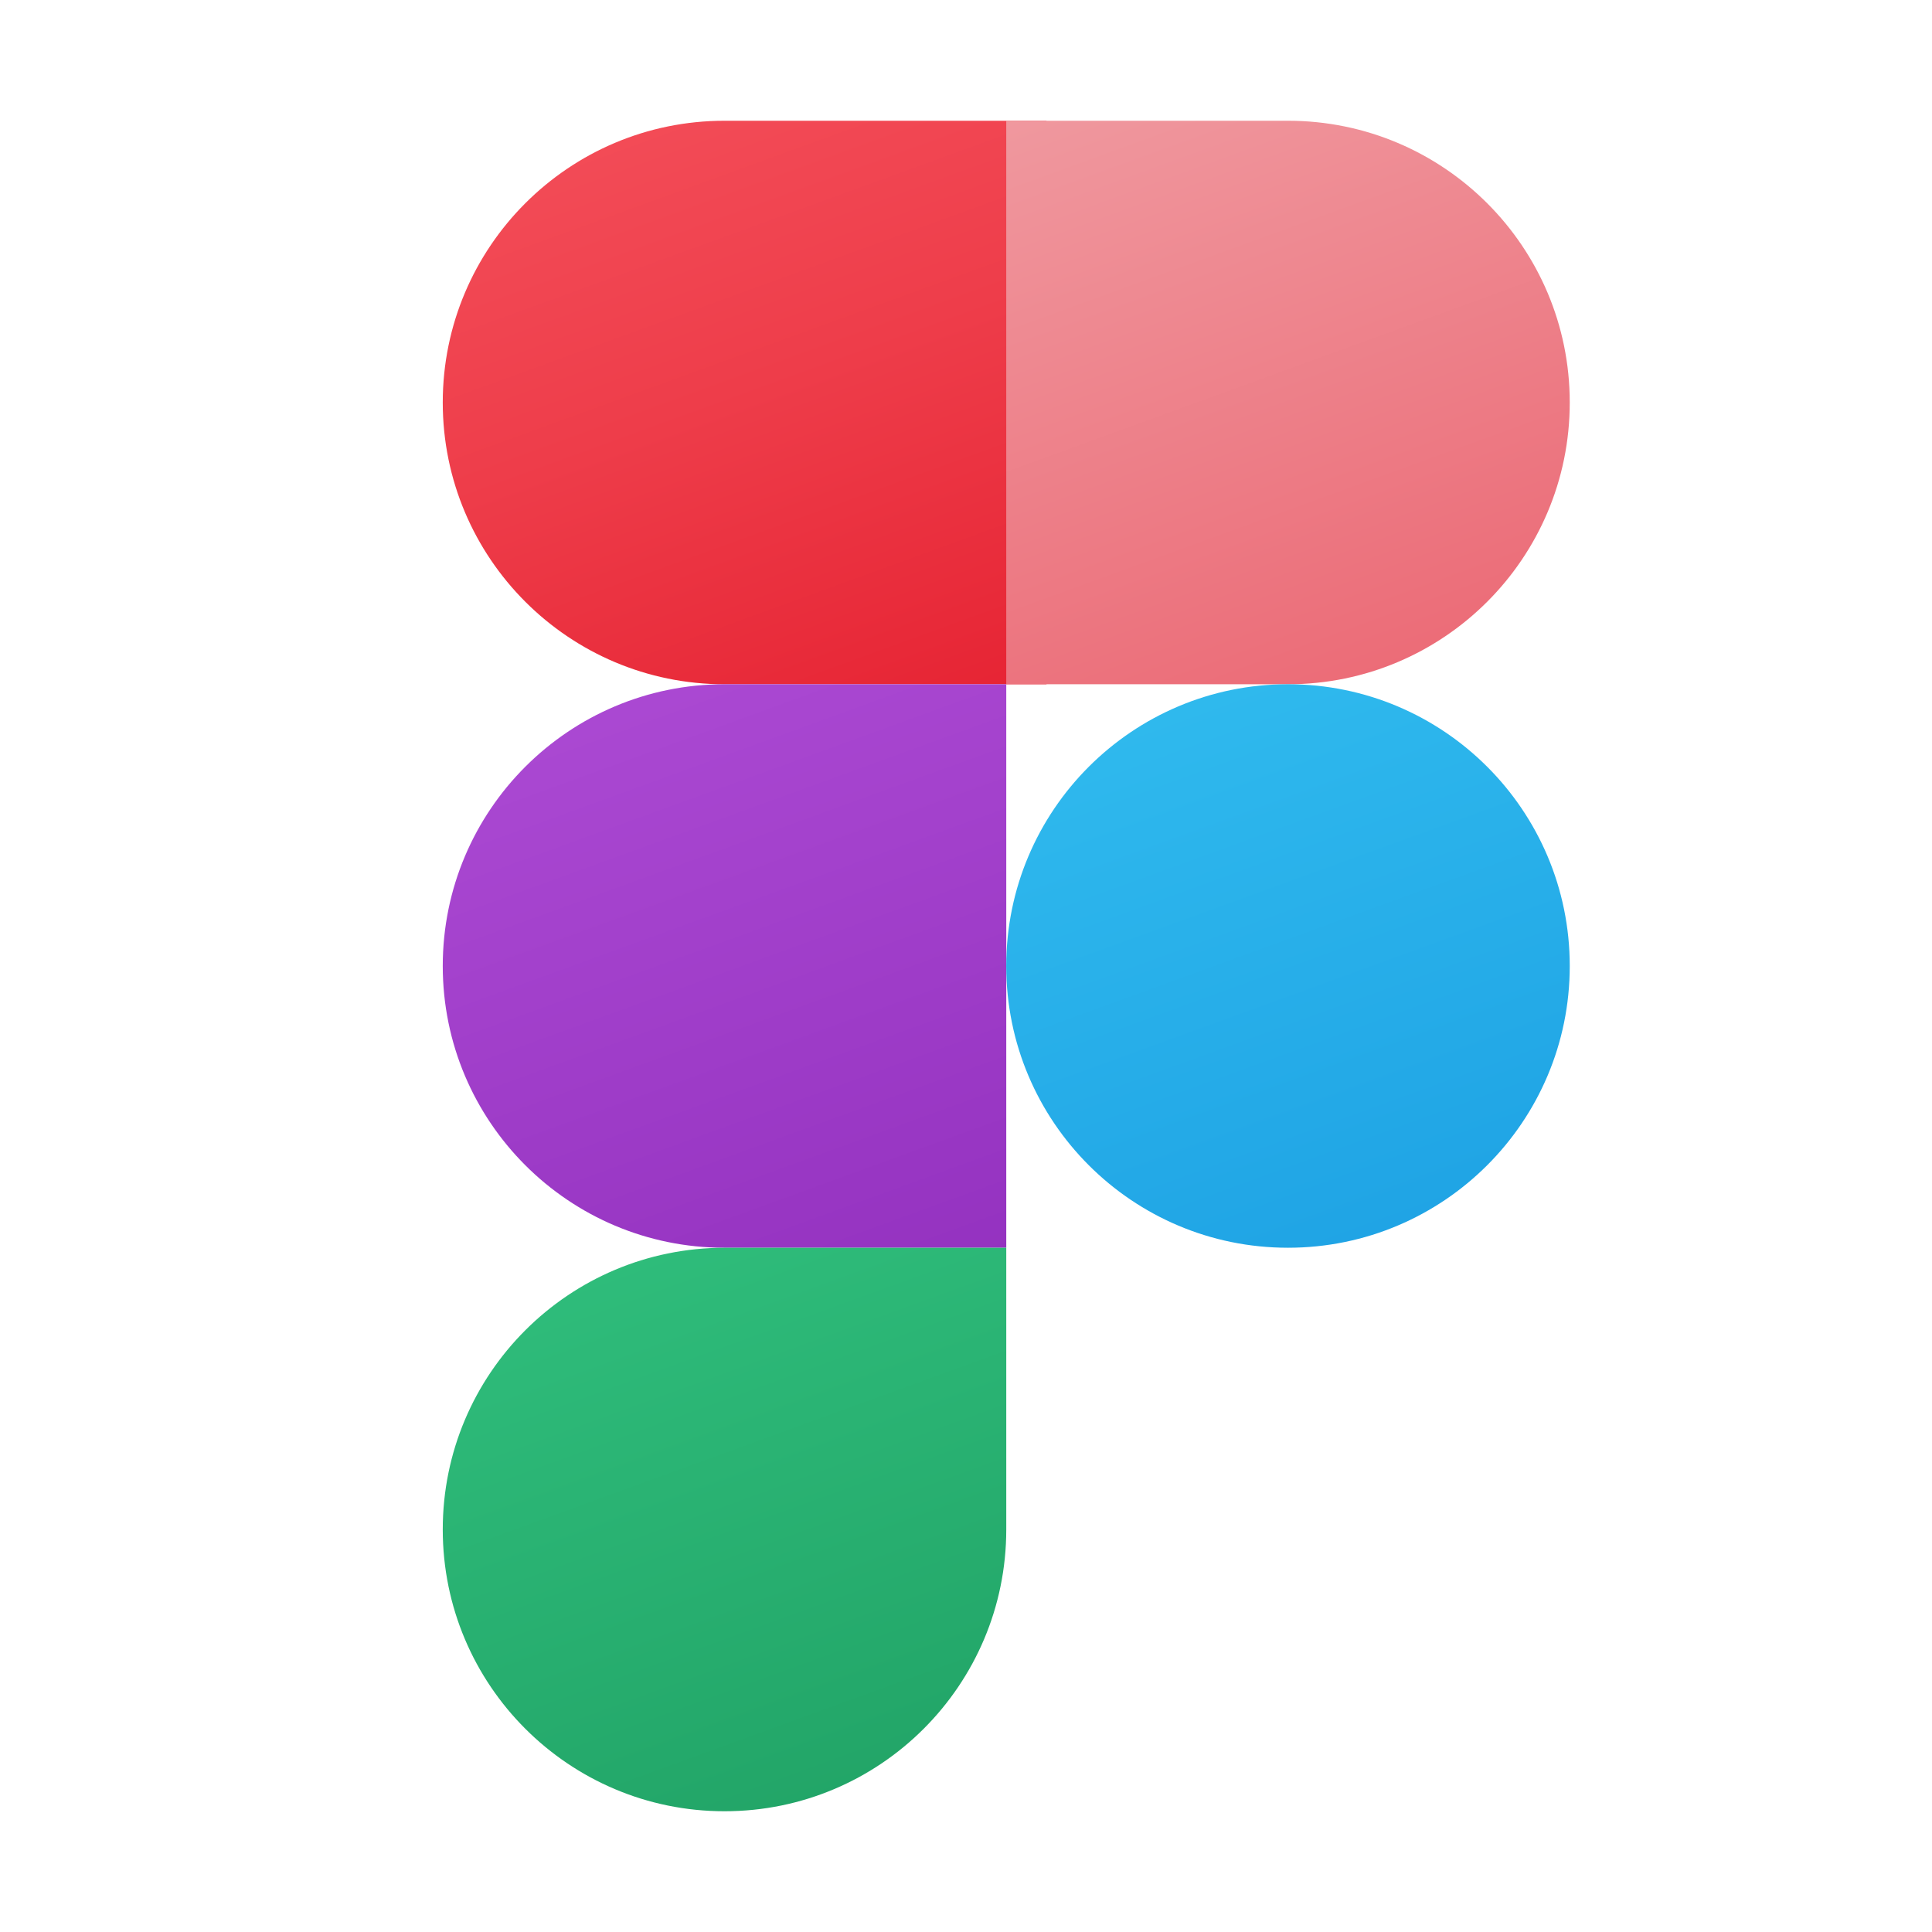
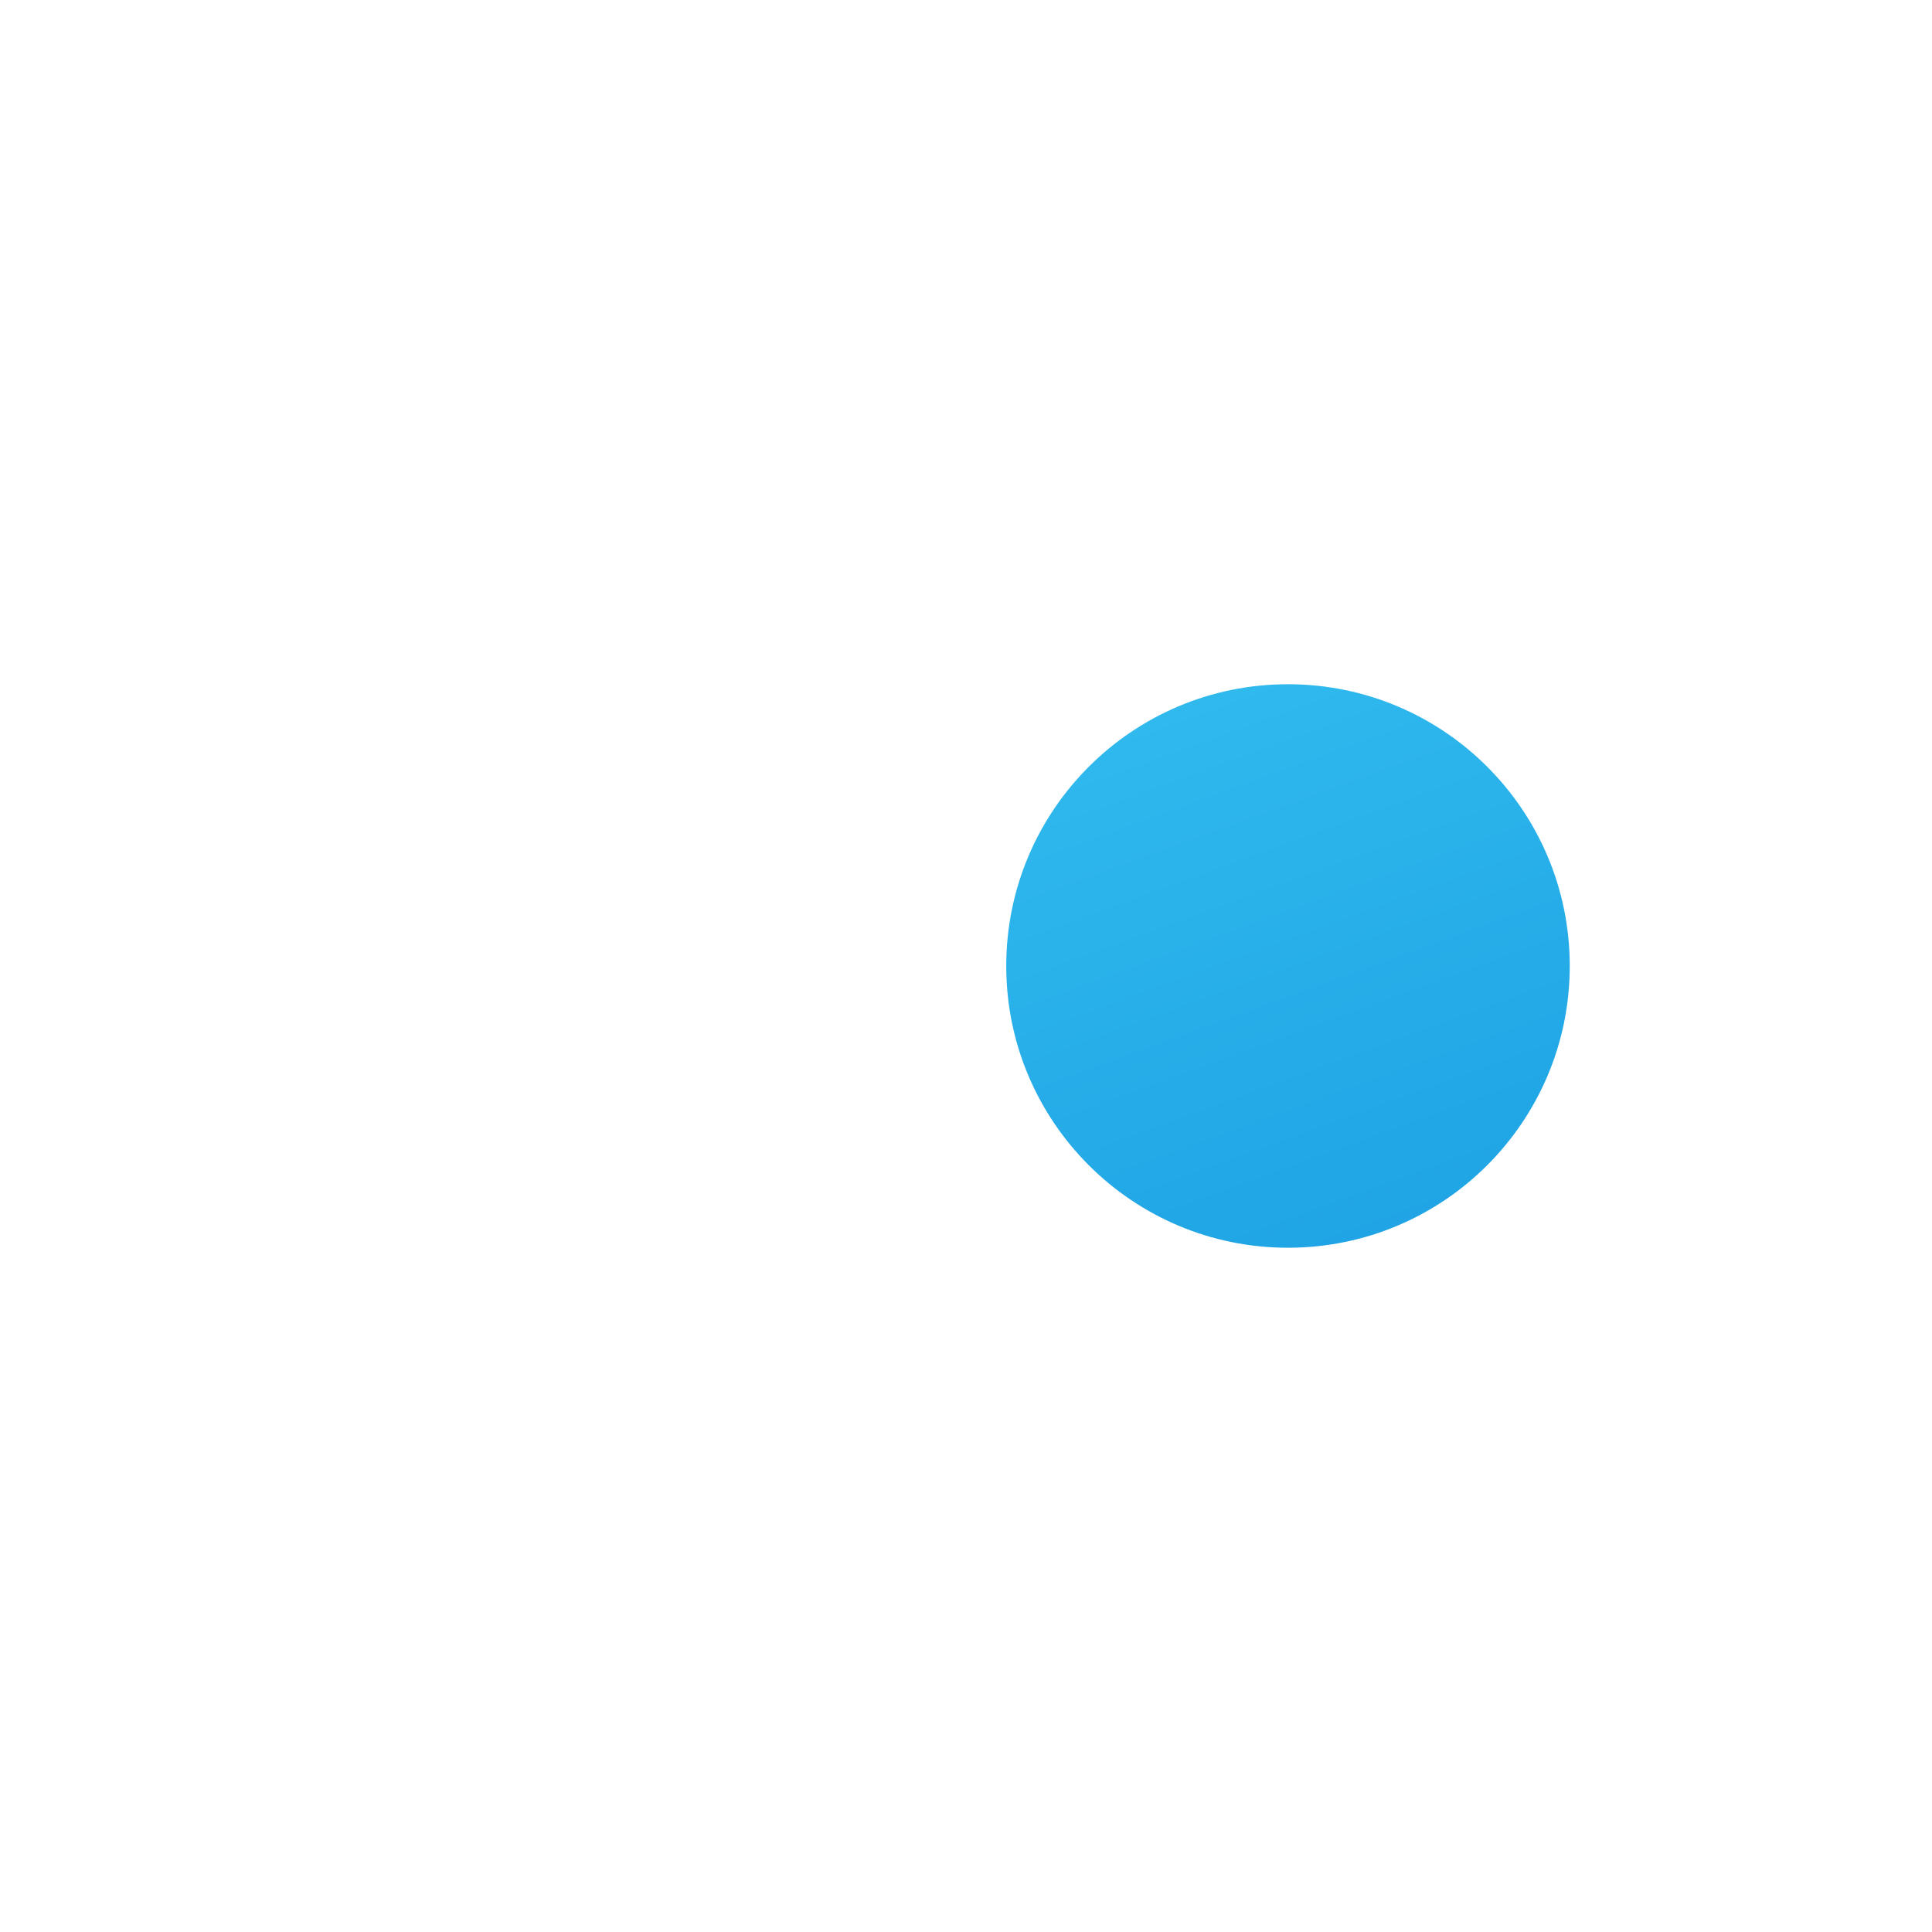
<svg xmlns="http://www.w3.org/2000/svg" width="88" height="88" viewBox="0 0 88 88" fill="none">
-   <path d="M47.667 31.167H33C25.913 31.167 20.167 25.421 20.167 18.333C20.167 11.246 25.913 5.5 33 5.5H47.667V31.167Z" fill="url(#paint0_linear_117_614)" />
-   <path d="M45.834 56.833H33C25.913 56.833 20.167 51.087 20.167 44C20.167 36.912 25.913 31.166 33 31.166H45.834V56.833Z" fill="url(#paint1_linear_117_614)" />
-   <path d="M33 82.5C25.913 82.5 20.167 76.754 20.167 69.667C20.167 62.579 25.913 56.834 33 56.834H45.834V69.667C45.834 76.754 40.088 82.5 33 82.5Z" fill="url(#paint2_linear_117_614)" />
-   <path d="M58.666 31.167H45.833V5.5H58.666C65.754 5.5 71.5 11.246 71.5 18.333C71.5 25.421 65.754 31.167 58.666 31.167Z" fill="url(#paint3_linear_117_614)" />
  <path d="M58.666 56.833C65.754 56.833 71.5 51.087 71.5 44C71.5 36.912 65.754 31.166 58.666 31.166C51.579 31.166 45.833 36.912 45.833 44C45.833 51.087 51.579 56.833 58.666 56.833Z" fill="url(#paint4_linear_117_614)" />
  <defs>
    <linearGradient id="paint0_linear_117_614" x1="29.9" y1="2.018" x2="42.209" y2="35.834" gradientUnits="userSpaceOnUse">
      <stop stop-color="#F44F5A" />
      <stop offset="0.443" stop-color="#EE3D4A" />
      <stop offset="1" stop-color="#E52030" />
    </linearGradient>
    <linearGradient id="paint1_linear_117_614" x1="28.674" y1="26.832" x2="40.909" y2="60.447" gradientUnits="userSpaceOnUse">
      <stop stop-color="#AE4CD5" />
      <stop offset="1" stop-color="#9331BF" />
    </linearGradient>
    <linearGradient id="paint2_linear_117_614" x1="27.152" y1="48.321" x2="40.005" y2="83.631" gradientUnits="userSpaceOnUse">
      <stop stop-color="#33C481" />
      <stop offset="1" stop-color="#21A366" />
    </linearGradient>
    <linearGradient id="paint3_linear_117_614" x1="50.413" y1="0.939" x2="62.551" y2="34.287" gradientUnits="userSpaceOnUse">
      <stop stop-color="#F09CA2" />
      <stop offset="1" stop-color="#EB6773" />
    </linearGradient>
    <linearGradient id="paint4_linear_117_614" x1="52.642" y1="27.448" x2="63.904" y2="58.392" gradientUnits="userSpaceOnUse">
      <stop stop-color="#32BDEF" />
      <stop offset="1" stop-color="#1EA2E4" />
    </linearGradient>
  </defs>
</svg>